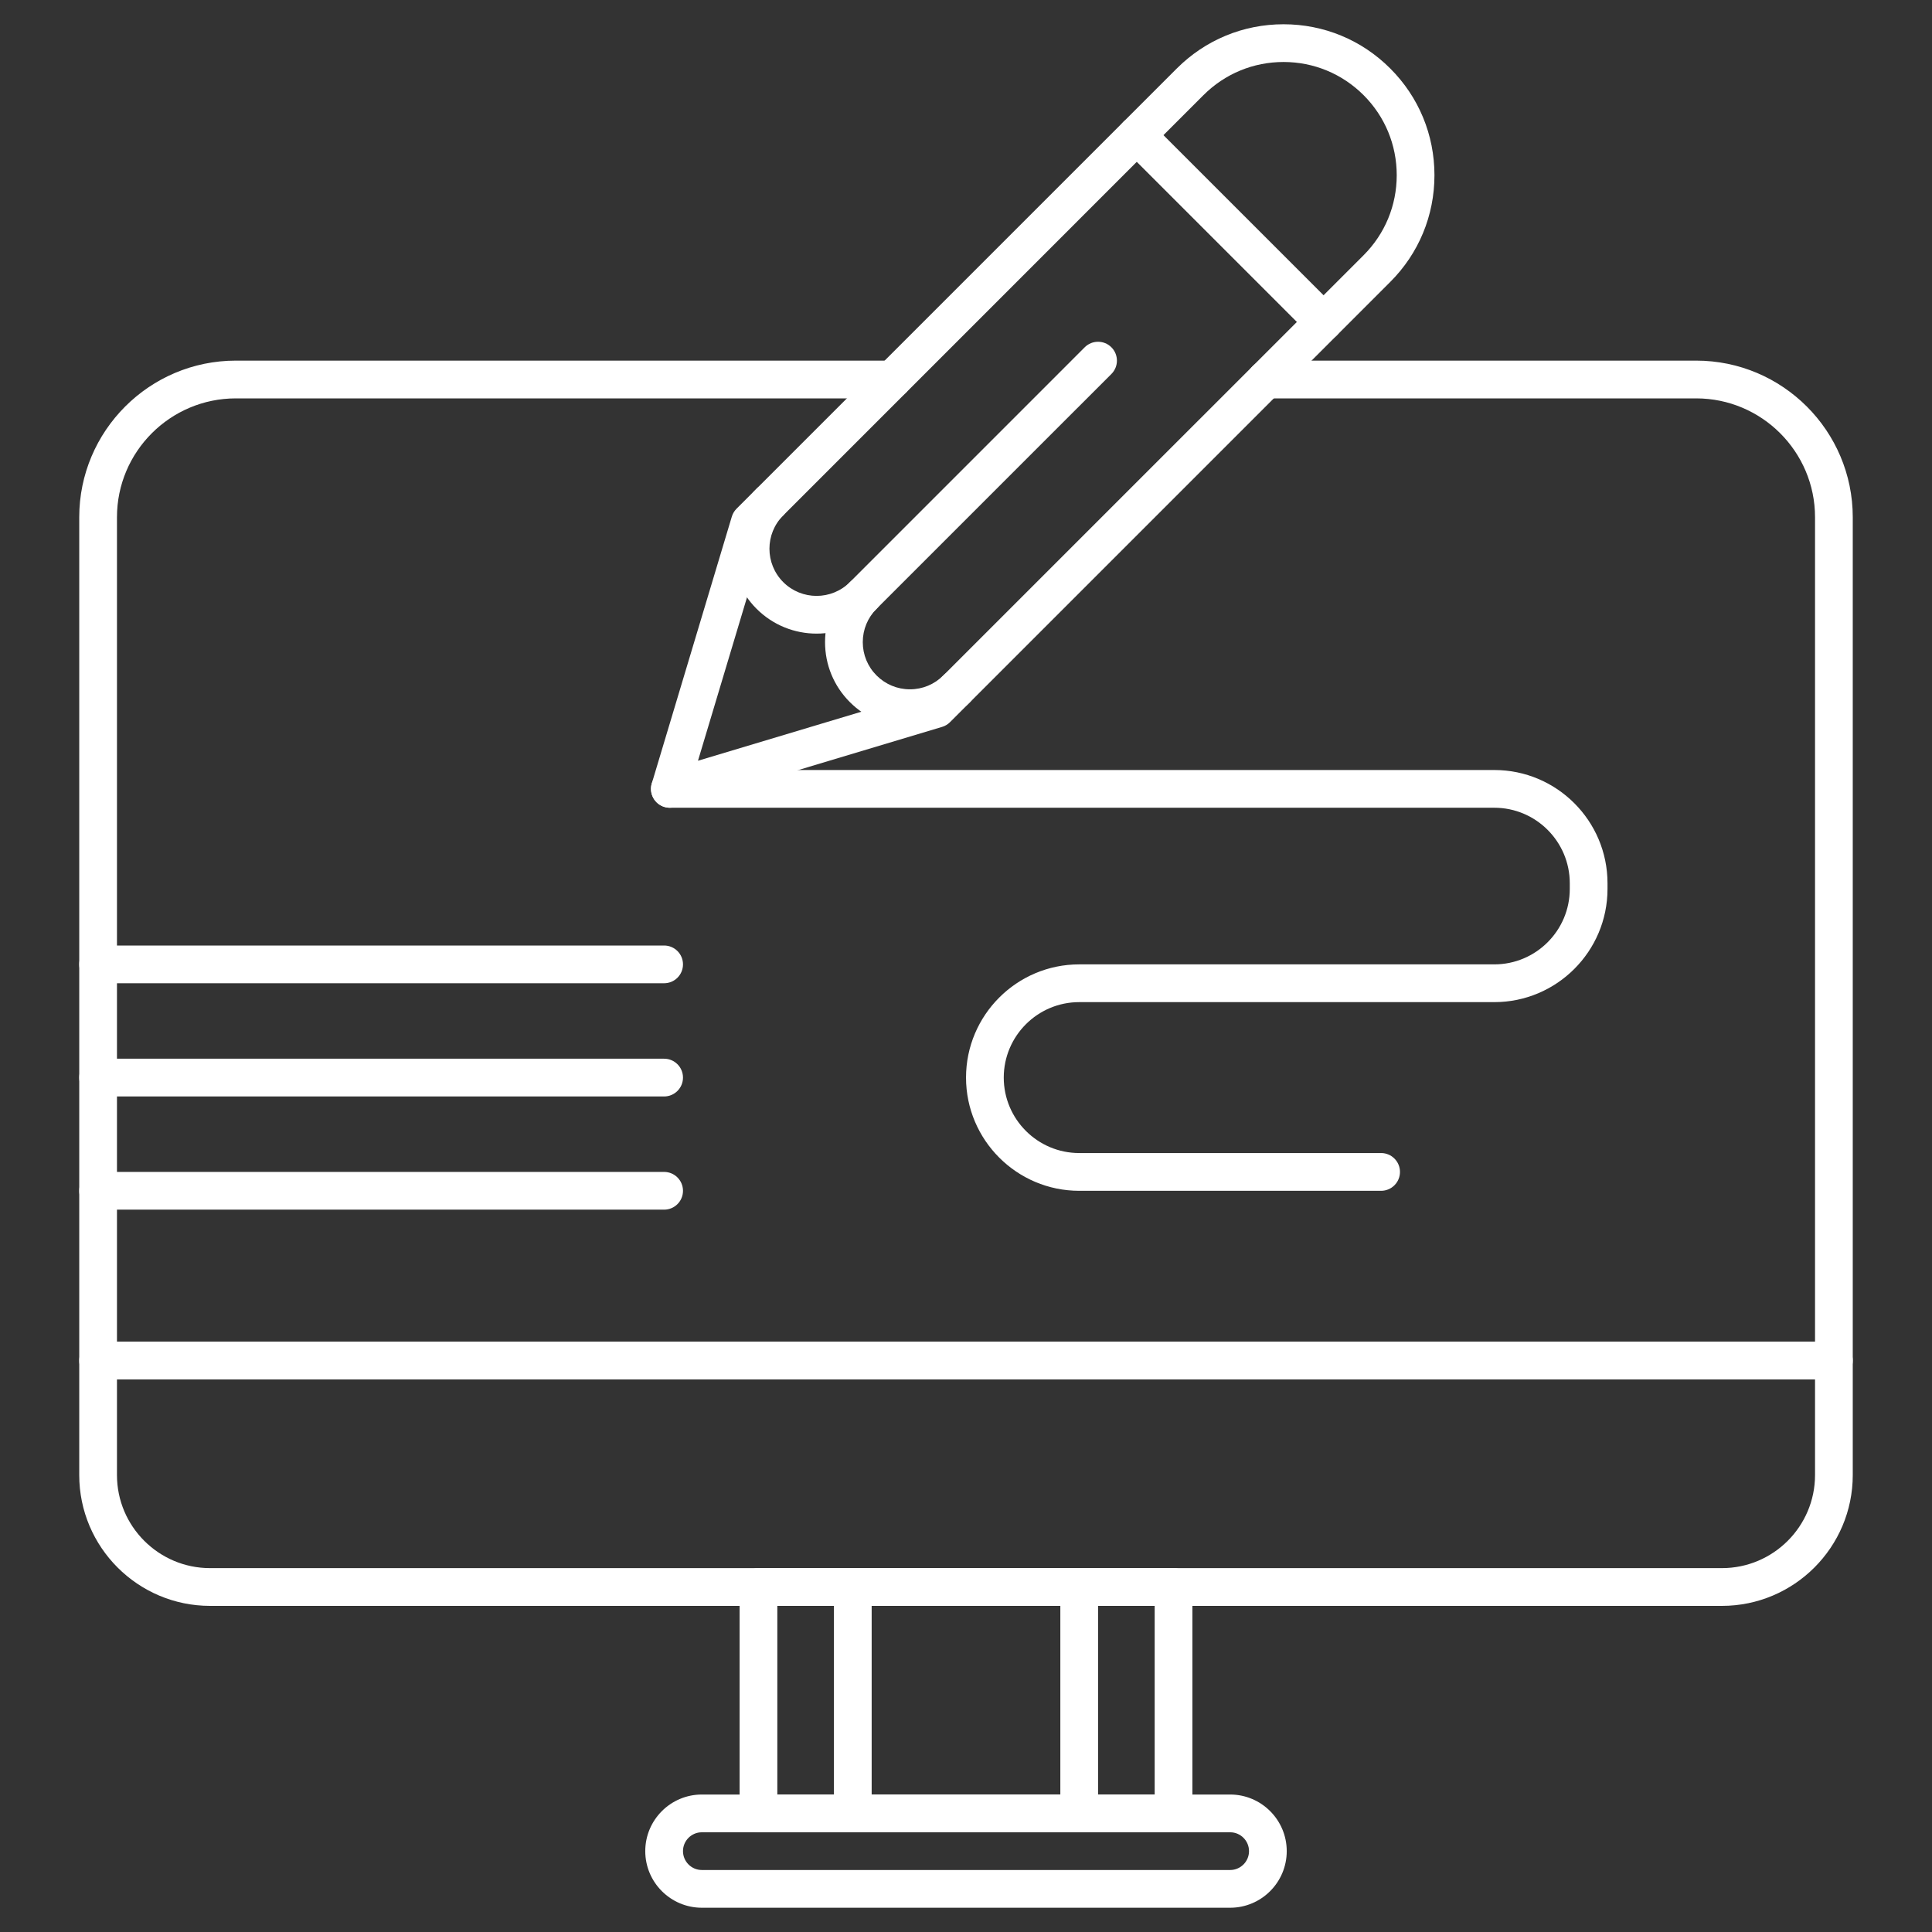
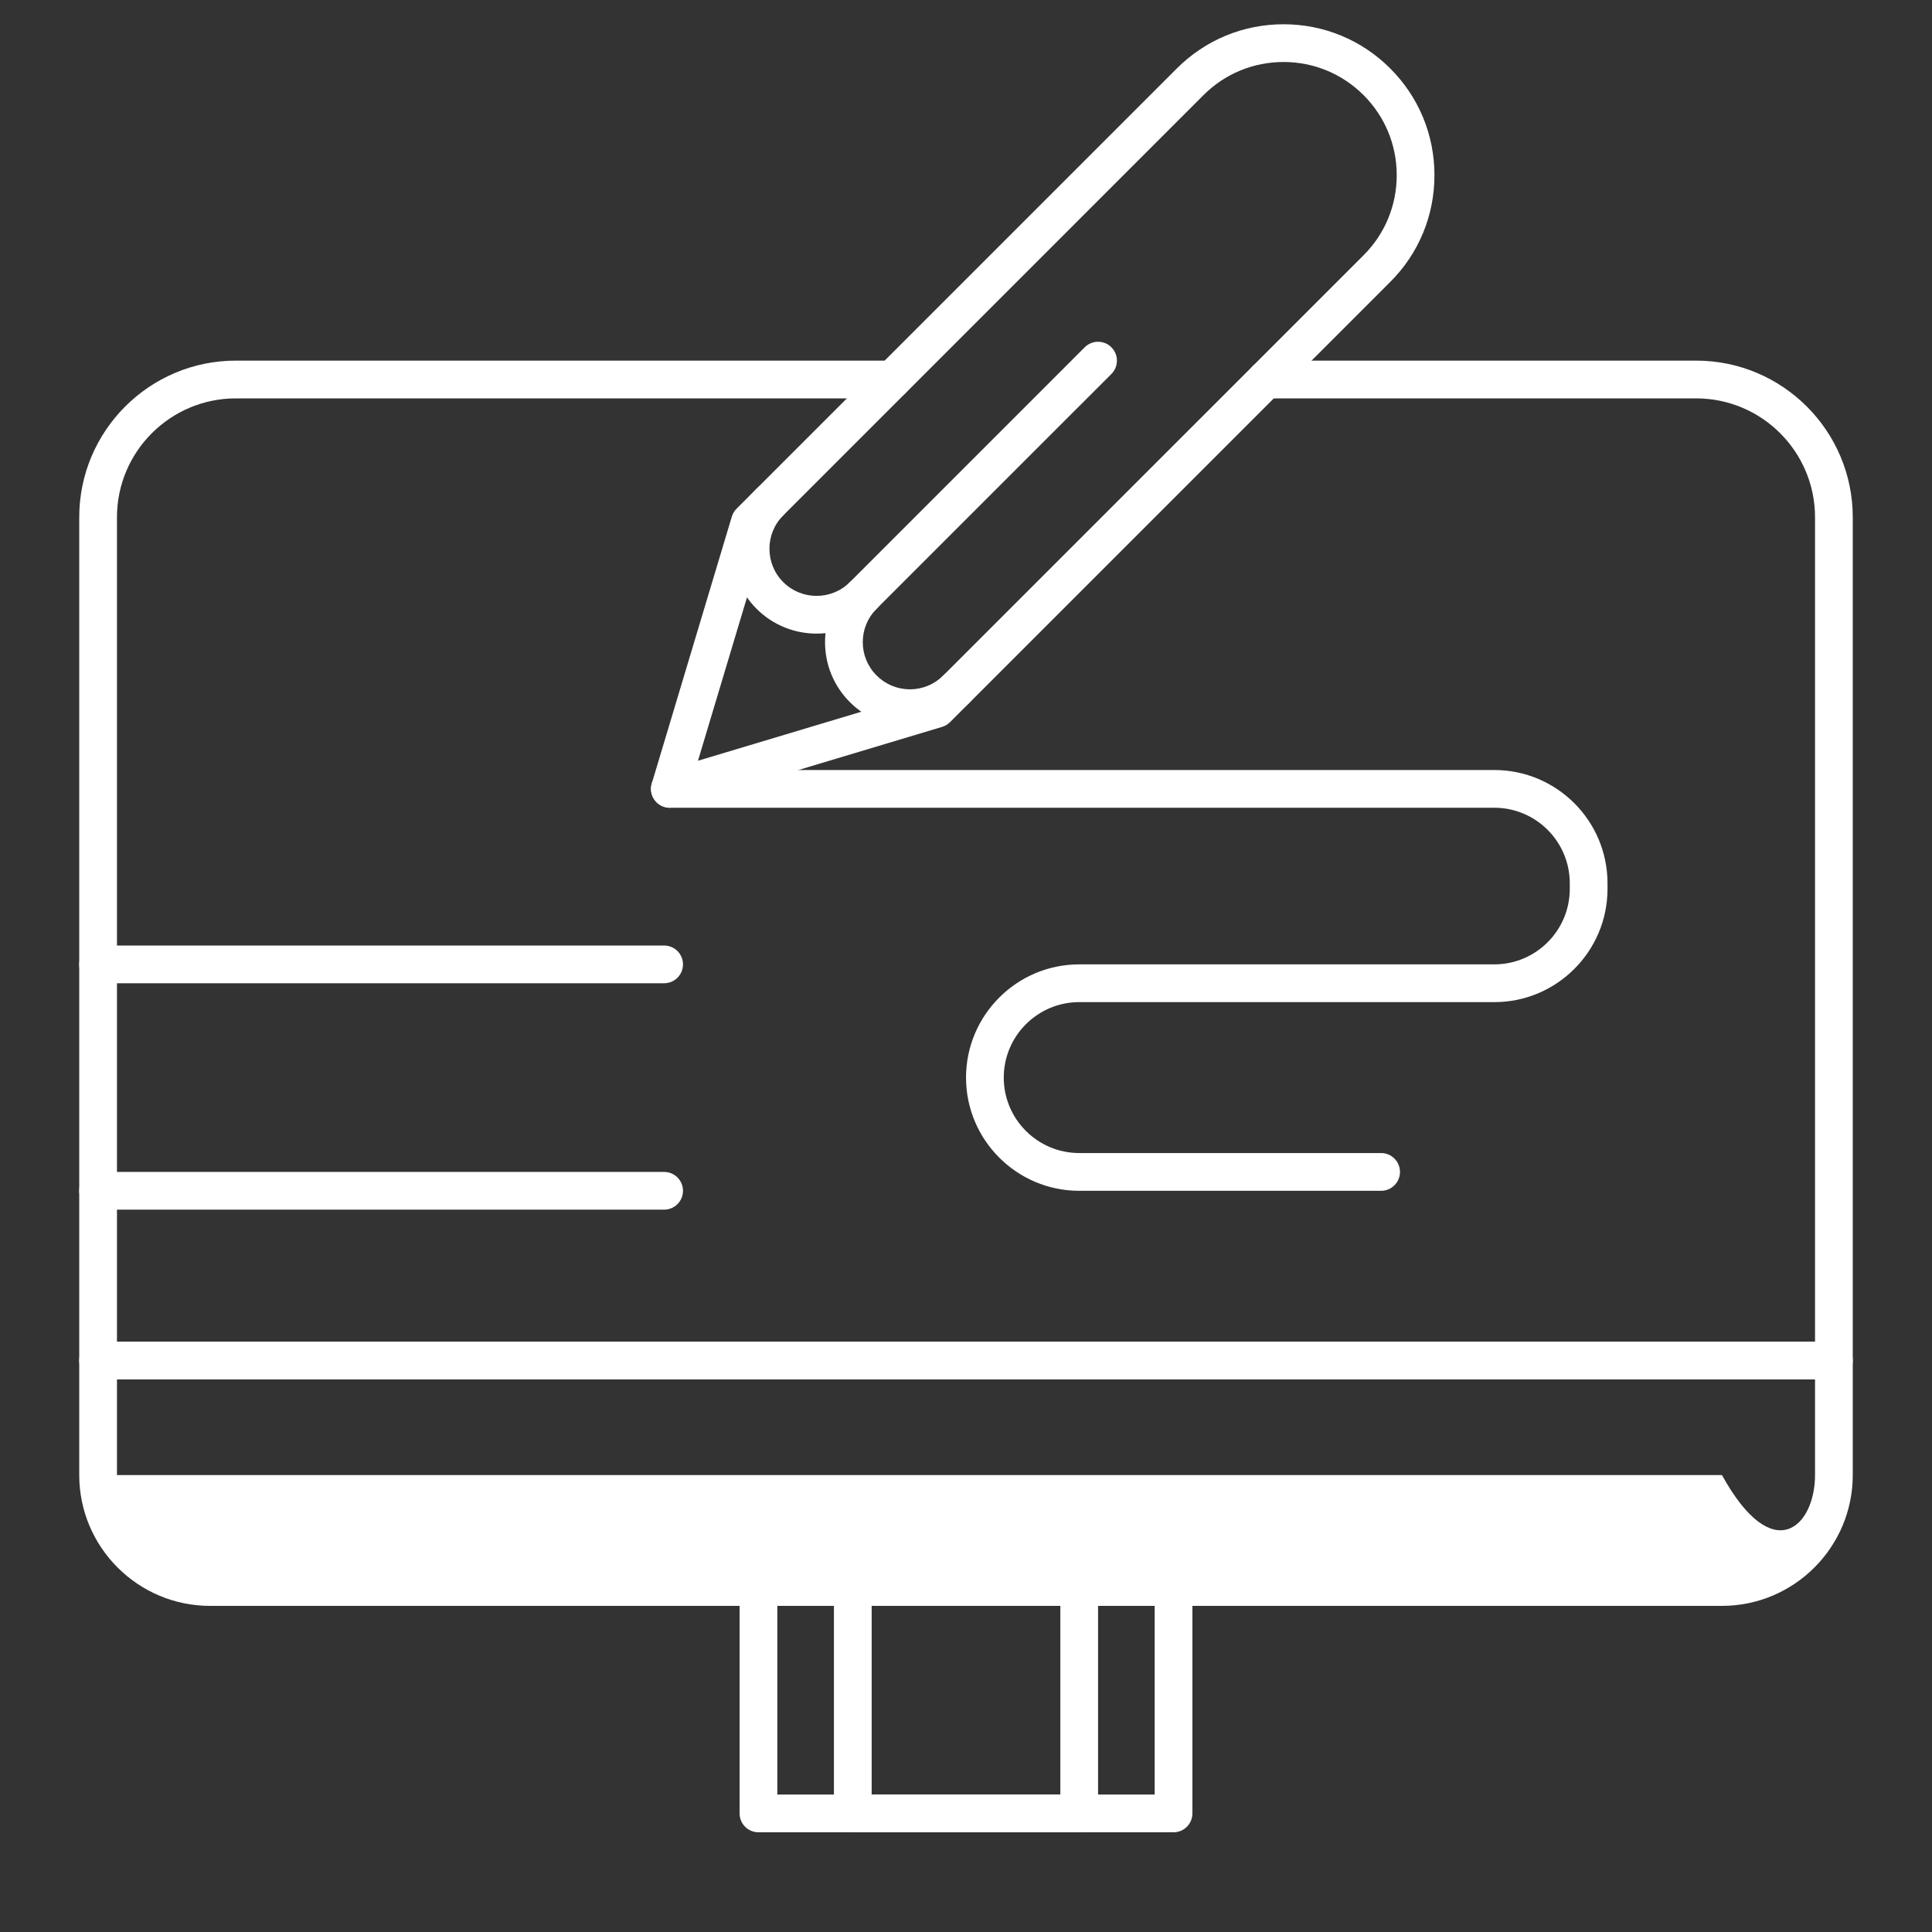
<svg xmlns="http://www.w3.org/2000/svg" width="70" height="70" viewBox="0 0 70 70" fill="none">
  <rect x="0" y="0" width="70" height="70" fill="#333333" stroke="none" />
-   <path d="M62.389 58.184H7.611C4.997 58.184 2.871 56.057 2.871 53.444V49.297C2.871 48.919 3.177 48.613 3.555 48.613H66.445C66.823 48.613 67.129 48.919 67.129 49.297V53.444C67.129 56.057 65.003 58.184 62.389 58.184ZM4.238 49.98V53.444C4.238 55.303 5.751 56.816 7.611 56.816H62.389C64.249 56.816 65.762 55.303 65.762 53.444V49.98H4.238Z" fill="white" />
+   <path d="M62.389 58.184H7.611C4.997 58.184 2.871 56.057 2.871 53.444V49.297C2.871 48.919 3.177 48.613 3.555 48.613H66.445C66.823 48.613 67.129 48.919 67.129 49.297V53.444C67.129 56.057 65.003 58.184 62.389 58.184ZM4.238 49.98V53.444H62.389C64.249 56.816 65.762 55.303 65.762 53.444V49.98H4.238Z" fill="white" />
  <path d="M66.445 49.98H3.555C3.177 49.98 2.871 49.674 2.871 49.297V18.74C2.871 15.612 5.416 13.066 8.545 13.066H32.334C32.712 13.066 33.018 13.373 33.018 13.75C33.018 14.127 32.712 14.434 32.334 14.434H8.545C6.17 14.434 4.238 16.366 4.238 18.74V48.613H65.762V18.74C65.762 16.366 63.83 14.434 61.455 14.434H45.869C45.491 14.434 45.185 14.127 45.185 13.75C45.185 13.373 45.491 13.066 45.869 13.066H61.455C64.584 13.066 67.129 15.612 67.129 18.74V49.297C67.129 49.674 66.823 49.98 66.445 49.98Z" fill="white" />
  <path d="M24.27 29.266C24.091 29.266 23.916 29.196 23.786 29.066C23.608 28.888 23.543 28.627 23.615 28.387L26.515 18.719C26.548 18.611 26.606 18.512 26.686 18.432L42.638 2.481C43.671 1.448 45.044 0.879 46.505 0.879C47.965 0.879 49.339 1.448 50.371 2.481C51.405 3.514 51.973 4.887 51.973 6.348C51.973 7.809 51.405 9.182 50.371 10.215L34.42 26.166C34.34 26.246 34.242 26.305 34.133 26.337L24.466 29.238C24.401 29.257 24.335 29.266 24.27 29.266ZM27.775 19.277L25.289 27.563L33.575 25.077L49.405 9.248C50.18 8.473 50.606 7.443 50.606 6.348C50.606 5.252 50.18 4.222 49.405 3.447C48.63 2.673 47.6 2.246 46.505 2.246C45.409 2.246 44.379 2.673 43.604 3.447L27.775 19.277Z" fill="white" />
  <path d="M29.586 22.957C28.799 22.957 28.011 22.657 27.411 22.057C26.212 20.858 26.212 18.906 27.411 17.707C27.678 17.44 28.111 17.44 28.378 17.707C28.645 17.974 28.645 18.407 28.378 18.674C27.712 19.34 27.712 20.424 28.378 21.091C29.044 21.757 30.128 21.757 30.795 21.091C31.062 20.824 31.495 20.824 31.762 21.091C32.029 21.358 32.029 21.791 31.762 22.057C31.162 22.657 30.374 22.957 29.586 22.957Z" fill="white" />
  <path d="M32.969 26.342C32.147 26.342 31.375 26.022 30.794 25.441C30.212 24.86 29.893 24.087 29.893 23.266C29.893 22.444 30.213 21.672 30.794 21.091L39.301 12.583C39.568 12.316 40.001 12.316 40.268 12.583C40.535 12.85 40.535 13.283 40.268 13.55L31.76 22.057C31.438 22.38 31.26 22.809 31.26 23.266C31.26 23.722 31.437 24.151 31.76 24.474C32.083 24.797 32.512 24.975 32.969 24.975C33.425 24.975 33.854 24.797 34.177 24.474C34.444 24.207 34.877 24.207 35.144 24.474C35.411 24.741 35.411 25.174 35.144 25.441C34.563 26.022 33.79 26.342 32.969 26.342Z" fill="white" />
-   <path d="M47.955 12.348C47.78 12.348 47.605 12.282 47.471 12.148L40.704 5.381C40.437 5.114 40.437 4.681 40.704 4.414C40.971 4.147 41.404 4.147 41.671 4.414L48.438 11.181C48.705 11.449 48.705 11.881 48.438 12.148C48.305 12.282 48.13 12.348 47.955 12.348Z" fill="white" />
  <path d="M50.04 43.145H39.102C36.841 43.145 35.001 41.304 35.001 39.043C35.001 36.781 36.841 34.941 39.102 34.941H54.142C55.649 34.941 56.876 33.715 56.876 32.207V32.001C56.876 30.493 55.649 29.266 54.142 29.266H24.27C23.892 29.266 23.586 28.96 23.586 28.583C23.586 28.205 23.892 27.899 24.27 27.899H54.142C56.403 27.899 58.243 29.739 58.243 32.001V32.207C58.243 34.469 56.403 36.309 54.142 36.309H39.102C37.595 36.309 36.368 37.535 36.368 39.043C36.368 40.551 37.595 41.777 39.102 41.777H50.04C50.417 41.777 50.724 42.083 50.724 42.461C50.724 42.839 50.417 43.145 50.04 43.145Z" fill="white" />
  <path d="M24.062 43.828H3.555C3.177 43.828 2.871 43.522 2.871 43.145C2.871 42.767 3.177 42.461 3.555 42.461H24.062C24.44 42.461 24.746 42.767 24.746 43.145C24.746 43.522 24.44 43.828 24.062 43.828Z" fill="white" />
-   <path d="M24.062 39.727H3.555C3.177 39.727 2.871 39.42 2.871 39.043C2.871 38.665 3.177 38.359 3.555 38.359H24.062C24.44 38.359 24.746 38.665 24.746 39.043C24.746 39.42 24.44 39.727 24.062 39.727Z" fill="white" />
  <path d="M24.062 35.625H3.555C3.177 35.625 2.871 35.319 2.871 34.941C2.871 34.564 3.177 34.258 3.555 34.258H24.062C24.44 34.258 24.746 34.564 24.746 34.941C24.746 35.319 24.44 35.625 24.062 35.625Z" fill="white" />
  <path d="M42.52 66.387H27.48C27.103 66.387 26.797 66.081 26.797 65.703V57.5C26.797 57.122 27.103 56.816 27.48 56.816H42.52C42.897 56.816 43.203 57.122 43.203 57.5V65.703C43.203 66.081 42.897 66.387 42.52 66.387ZM28.164 65.019H41.836V58.184H28.164V65.019Z" fill="white" />
  <path d="M39.102 66.387H30.898C30.521 66.387 30.215 66.081 30.215 65.703V57.5C30.215 57.122 30.521 56.816 30.898 56.816H39.102C39.479 56.816 39.785 57.122 39.785 57.5V65.703C39.785 66.081 39.479 66.387 39.102 66.387ZM31.582 65.019H38.418V58.184H31.582V65.019Z" fill="white" />
-   <path d="M44.57 69.121H25.43C24.299 69.121 23.379 68.201 23.379 67.07C23.379 65.939 24.299 65.019 25.43 65.019H44.57C45.701 65.019 46.621 65.939 46.621 67.07C46.621 68.201 45.701 69.121 44.57 69.121ZM25.43 66.387C25.053 66.387 24.746 66.693 24.746 67.07C24.746 67.447 25.053 67.754 25.43 67.754H44.57C44.947 67.754 45.254 67.447 45.254 67.07C45.254 66.693 44.947 66.387 44.57 66.387H25.43Z" fill="white" />
</svg>